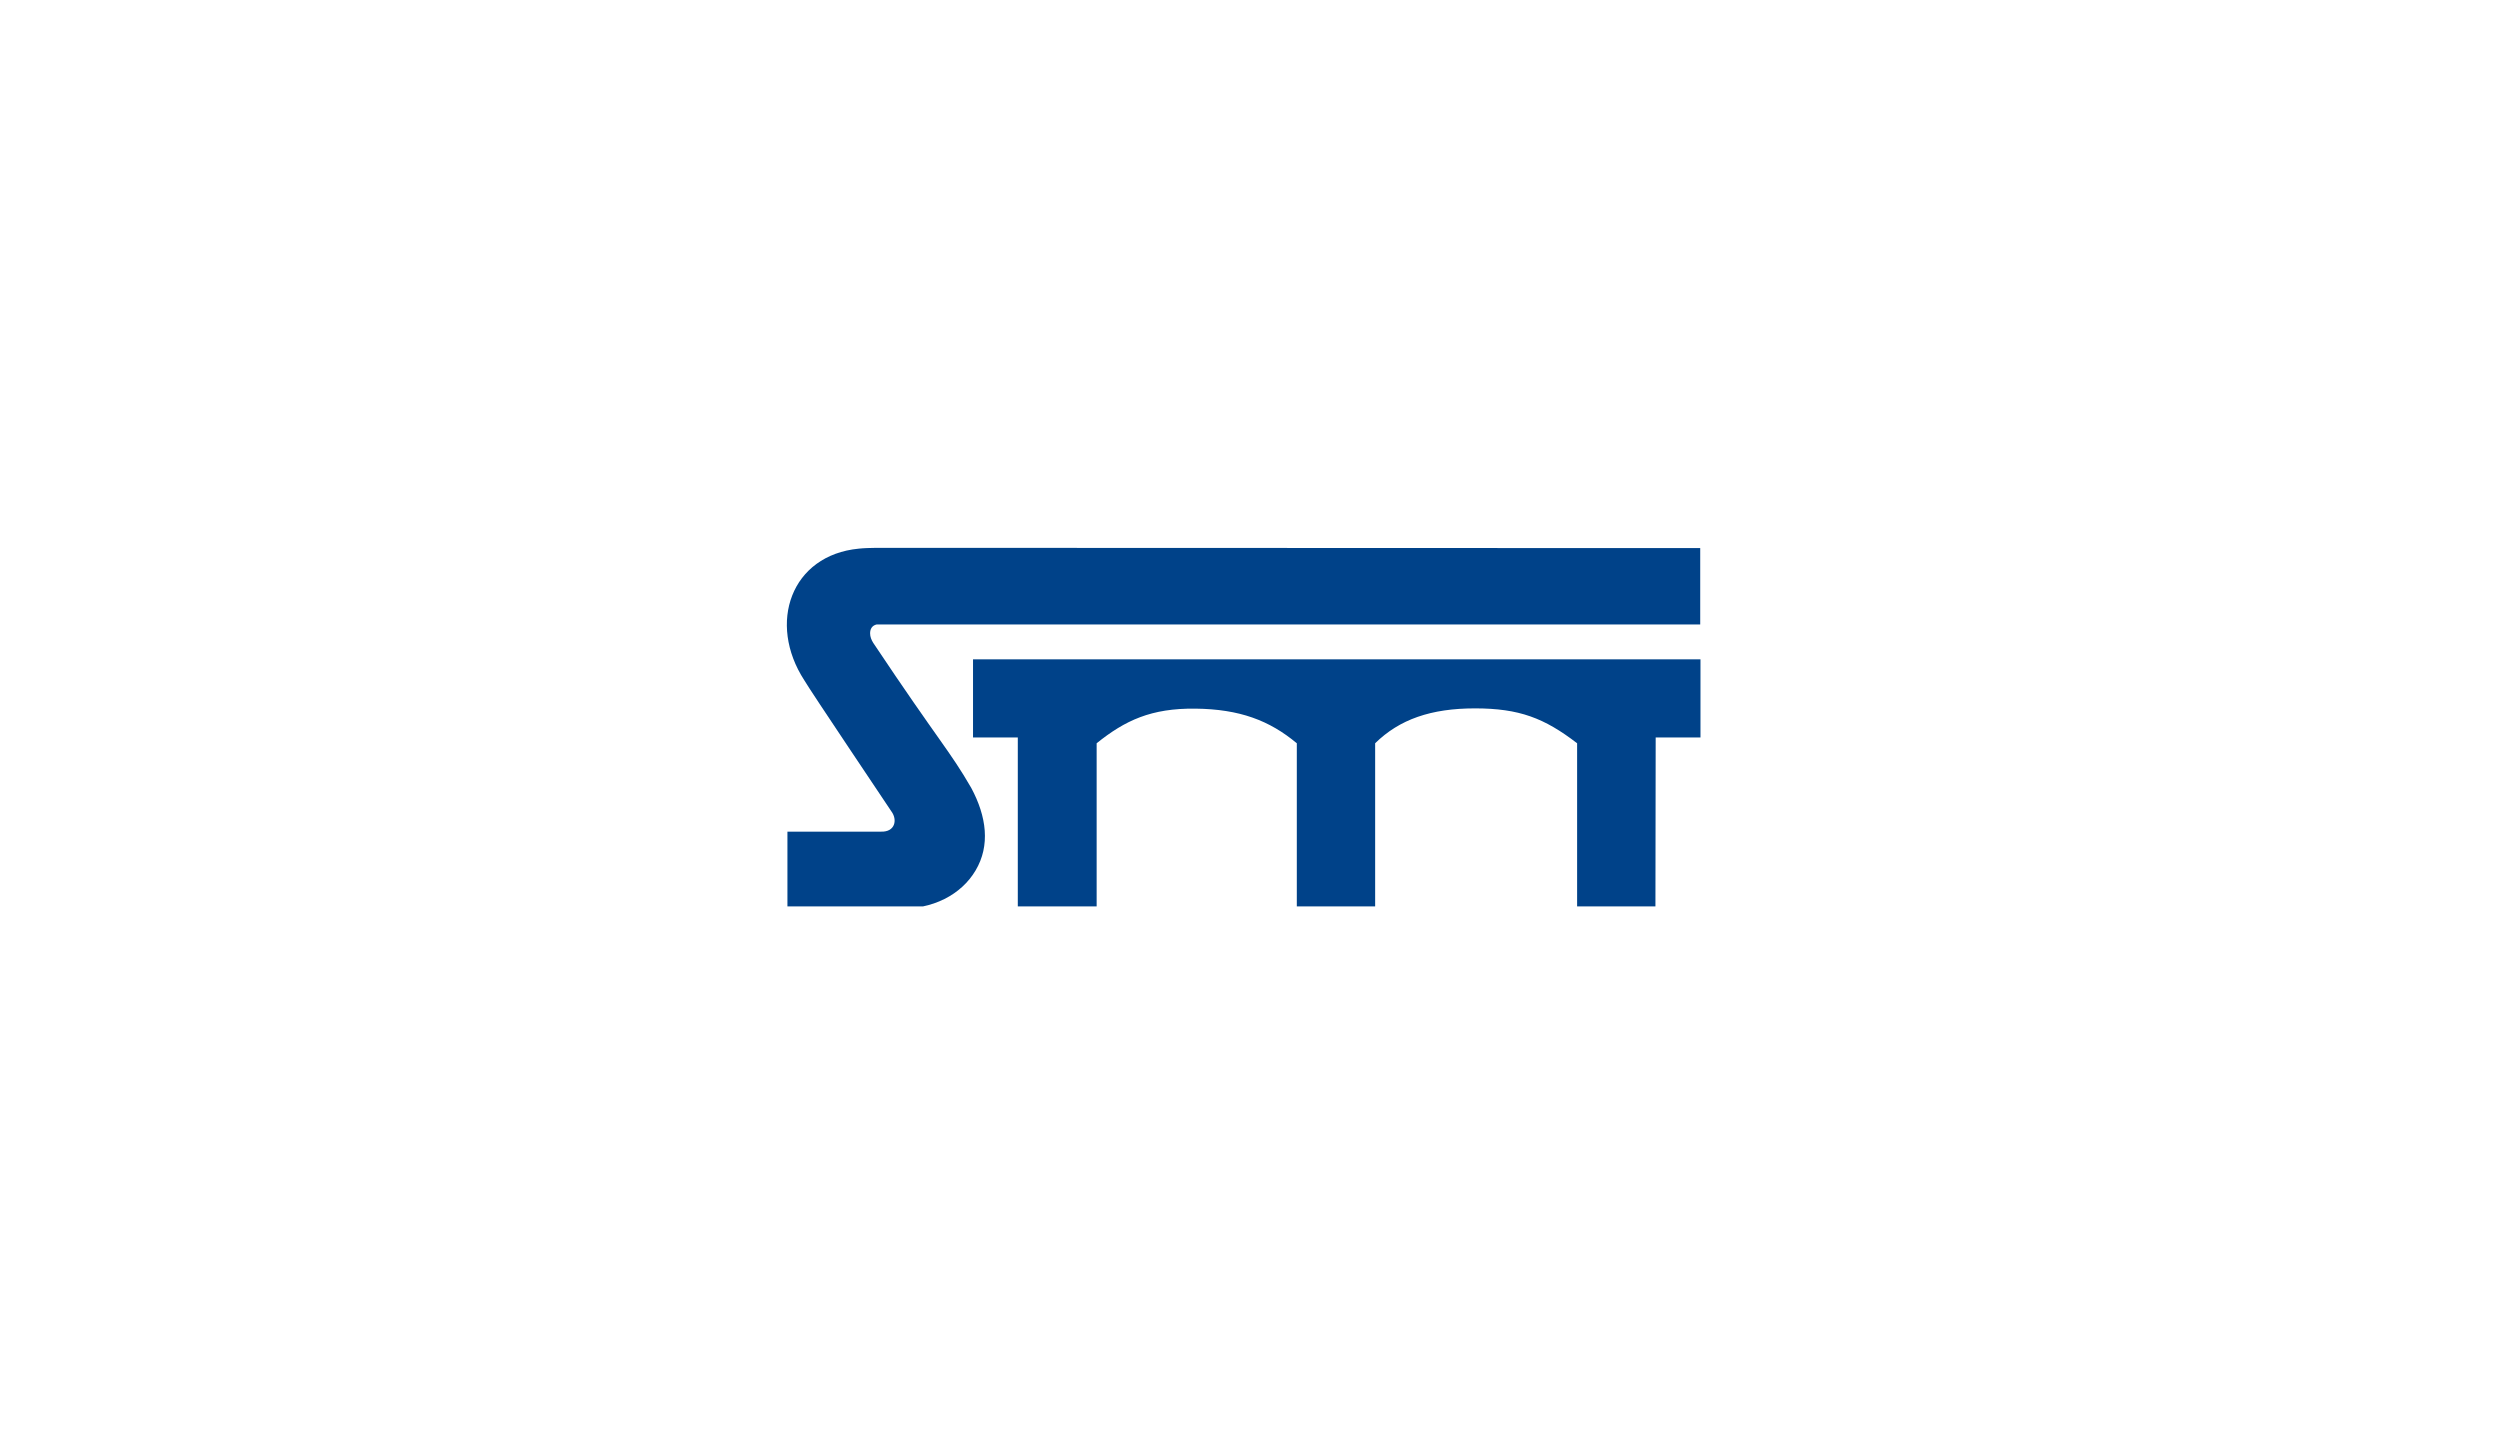
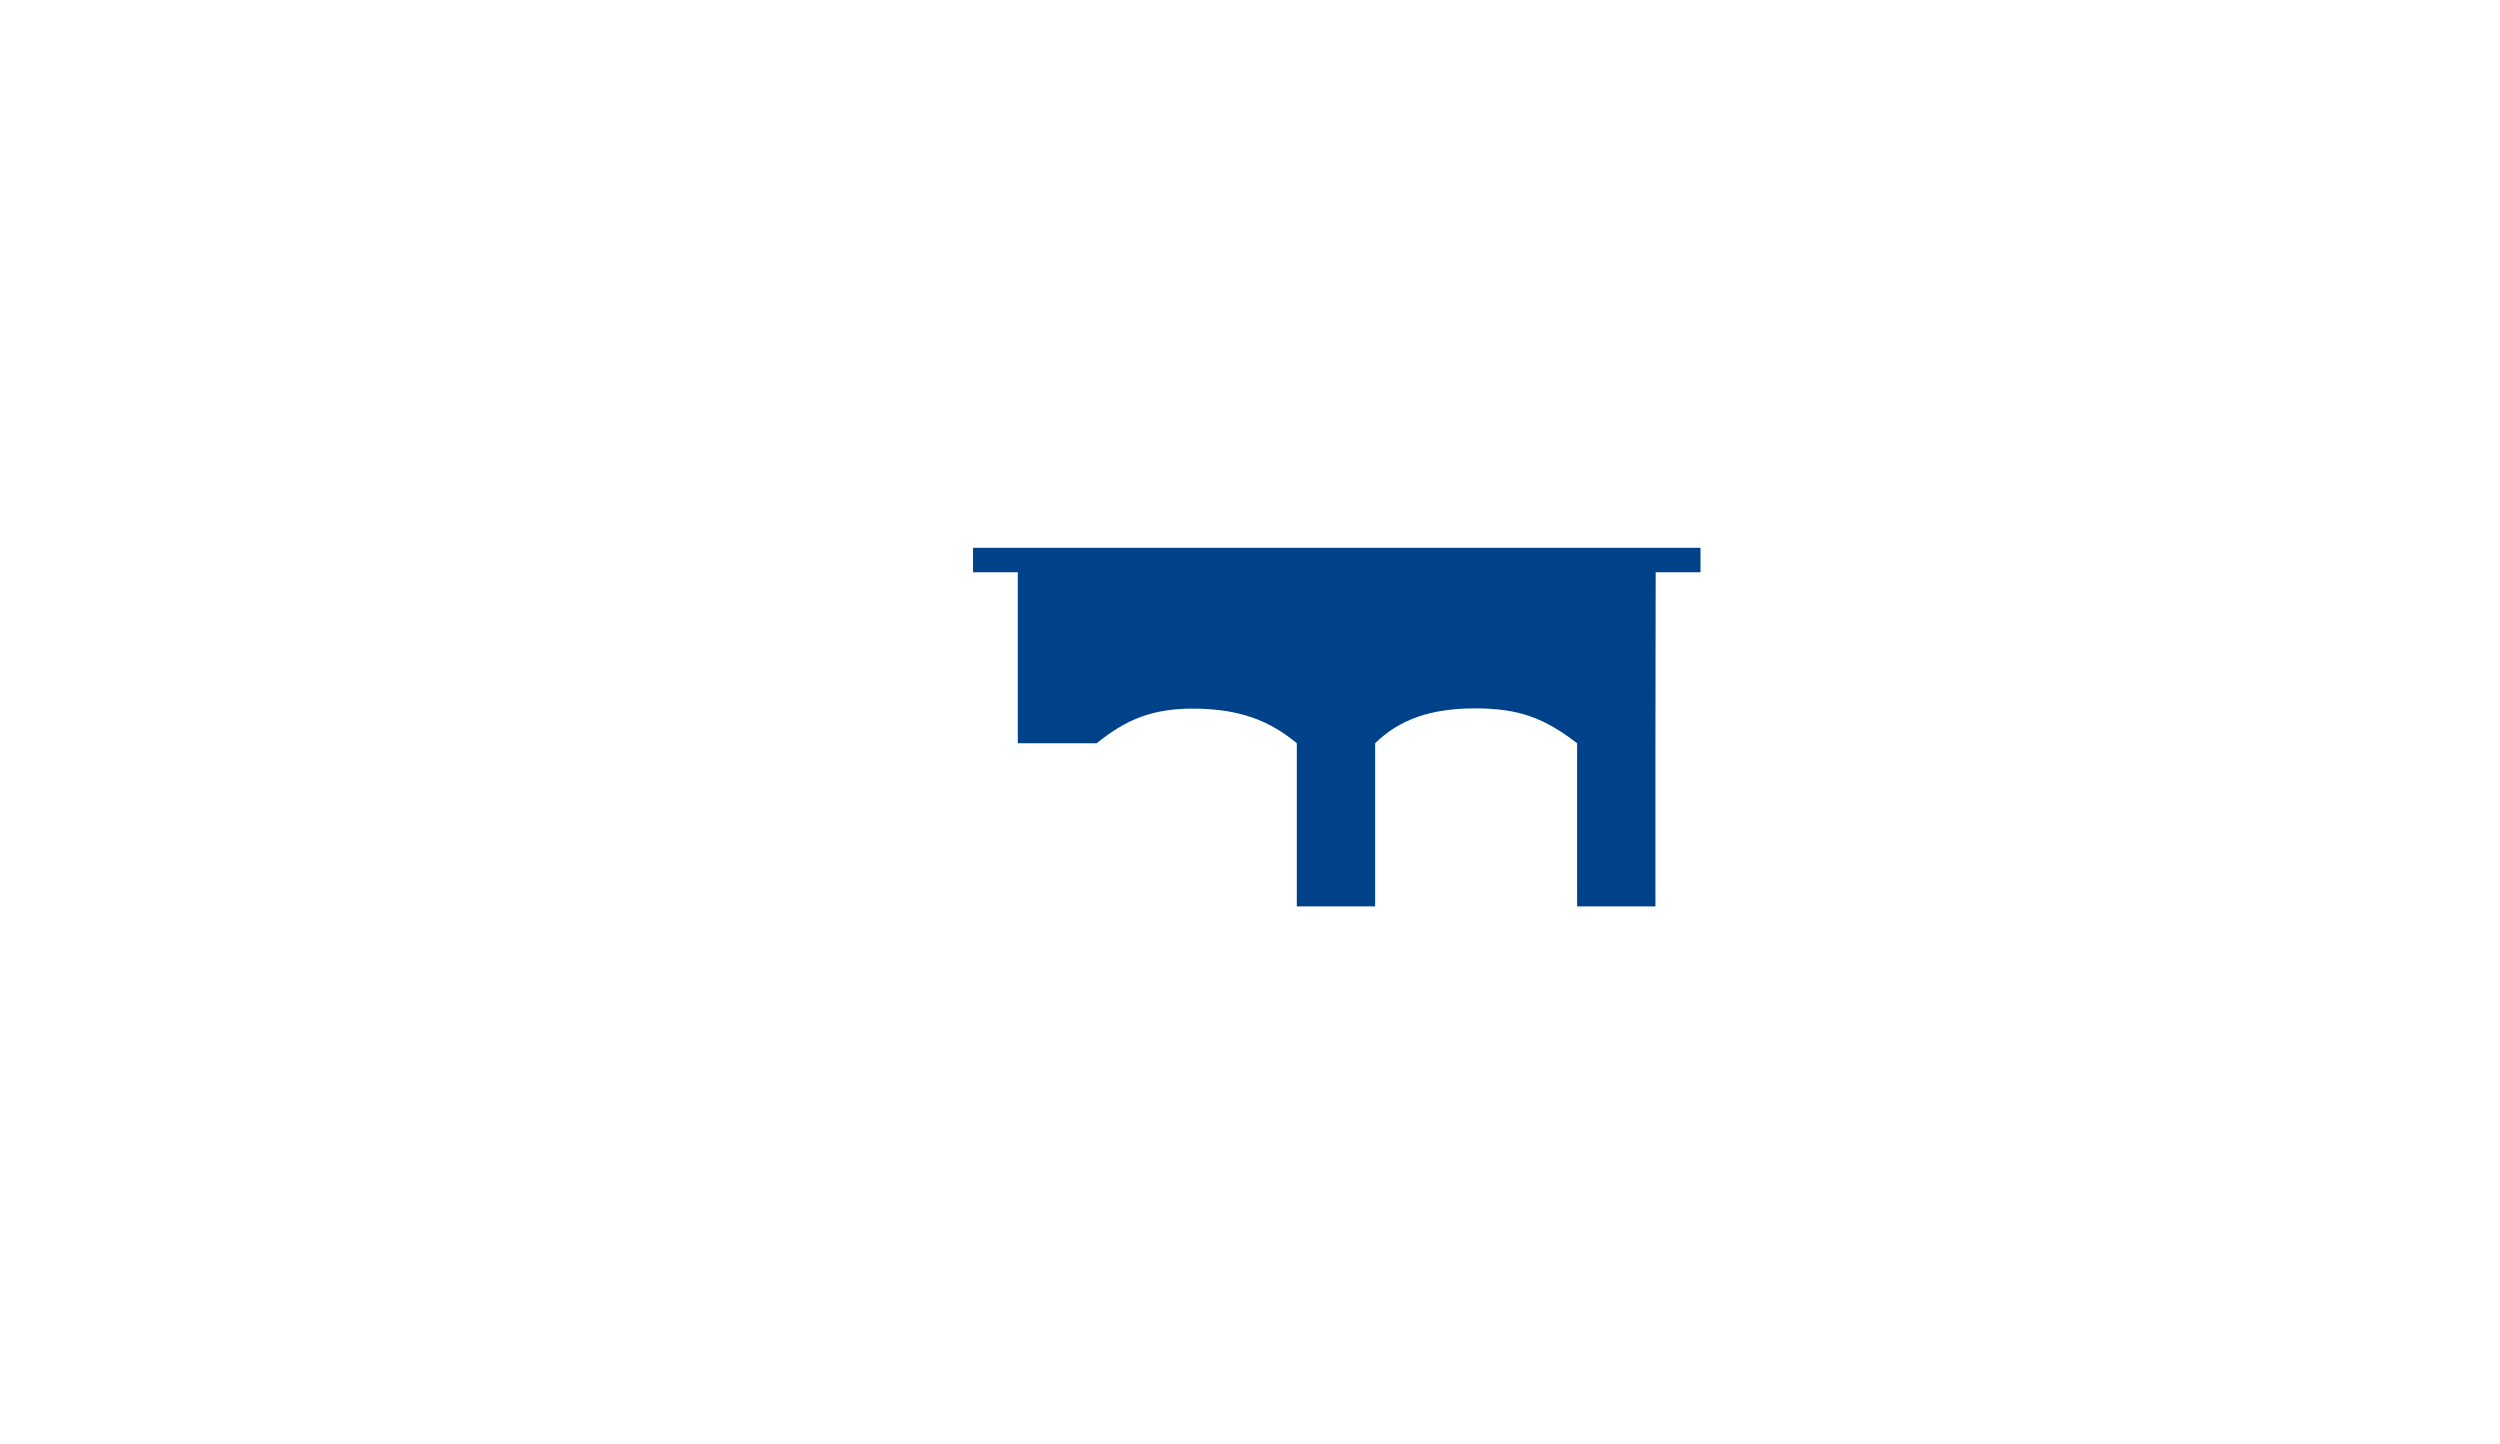
<svg xmlns="http://www.w3.org/2000/svg" width="251" height="145" fill="none">
  <g clip-path="url(#clip0_1_2)" fill="#004289">
-     <path d="M166.205 91.214h-7.863V74.623c-3.291-2.528-5.81-3.502-10.256-3.502-4.42 0-7.581 1.106-10.021 3.502V91.16H130.2V74.623c-2.75-2.29-5.731-3.424-10.177-3.476-4.446-.053-7.068 1.185-9.92 3.476v16.591h-7.916v-17.17h-4.496v-7.849h73.037v7.849h-4.498l-.025 17.17z" />
-     <path d="M170.702 55.03v7.663H88.027c-.488.105-.668.474-.668.895 0 .343.128.658.309.949C94.349 74.544 95.35 75.36 97.51 79.1c1.542 2.871 1.928 5.793.437 8.296-1.414 2.396-4.292 3.976-7.916 3.818H79.058v-7.717h9.38c1.44.054 1.671-1.184 1.08-2-.463-.711-8.121-12.089-8.764-13.194-3.726-5.742-1.336-12.563 5.474-13.22.951-.106 2.827-.08 2.852-.08l81.622.026z" />
+     <path d="M166.205 91.214h-7.863V74.623c-3.291-2.528-5.81-3.502-10.256-3.502-4.42 0-7.581 1.106-10.021 3.502V91.16H130.2V74.623c-2.75-2.29-5.731-3.424-10.177-3.476-4.446-.053-7.068 1.185-9.92 3.476h-7.916v-17.17h-4.496v-7.849h73.037v7.849h-4.498l-.025 17.17z" />
  </g>
  <defs>
    <clipPath id="clip0_1_2">
      <path fill="#fff" transform="translate(79 55)" d="M0 0h92v36H0z" />
    </clipPath>
  </defs>
</svg>